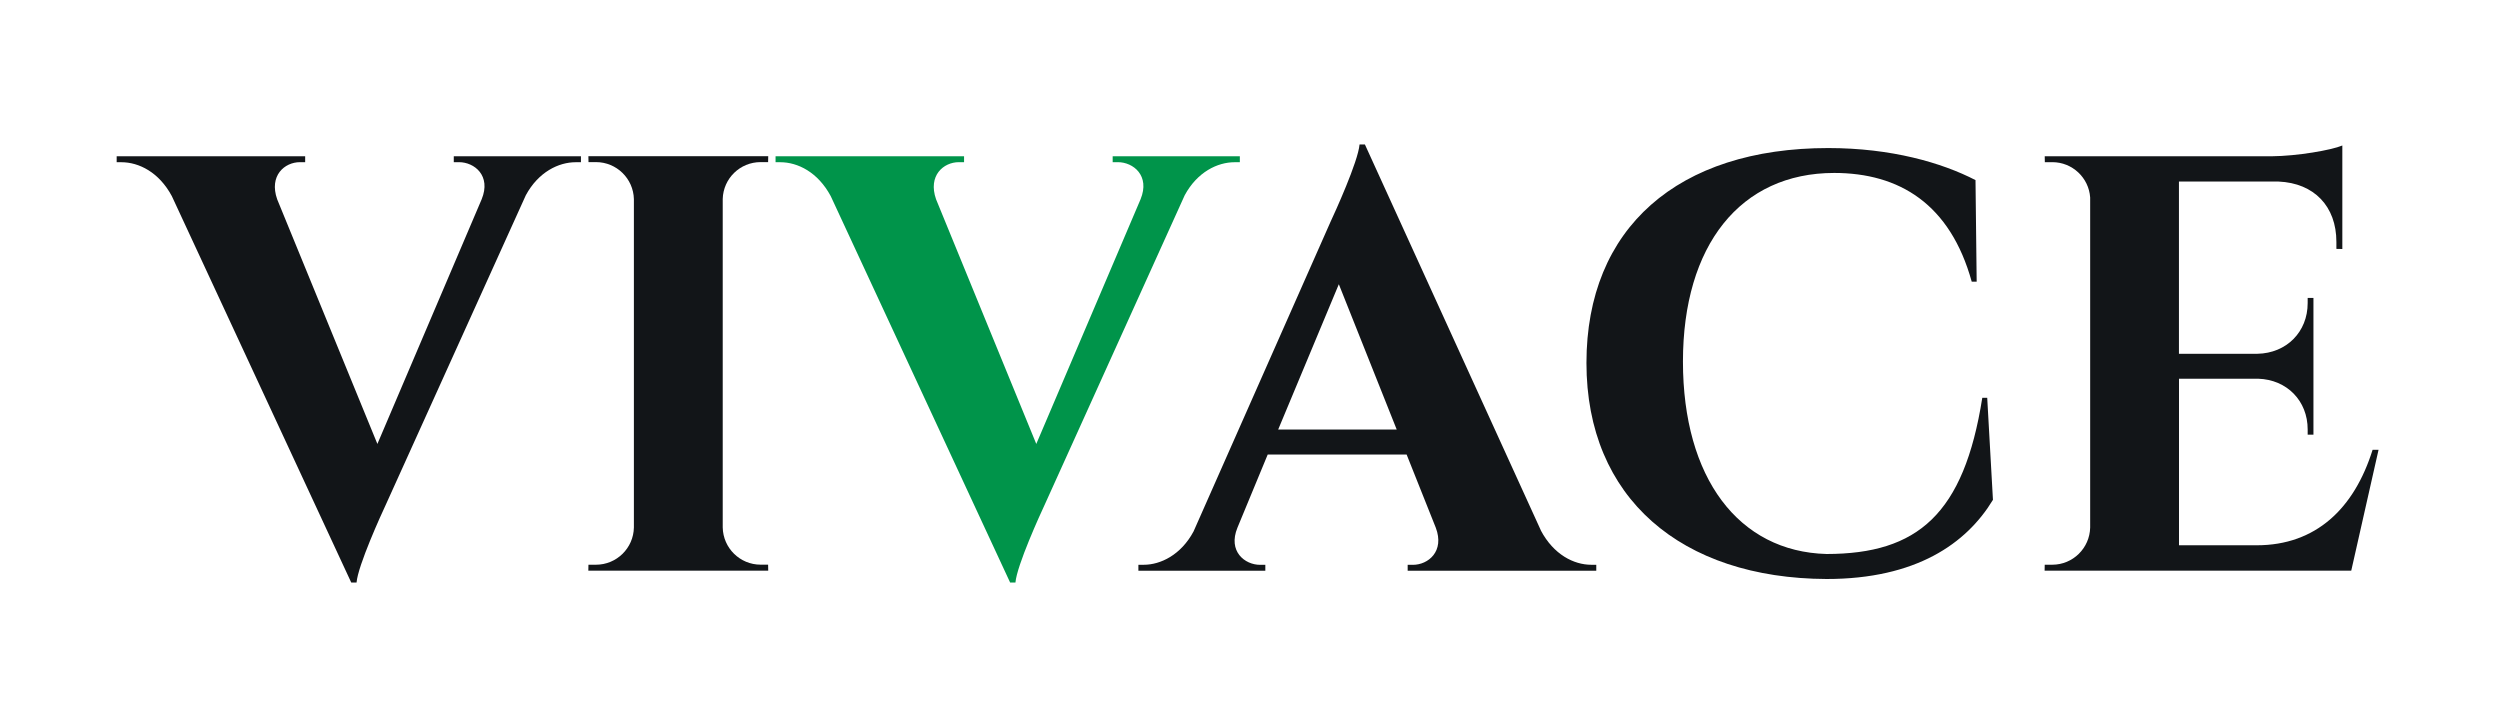
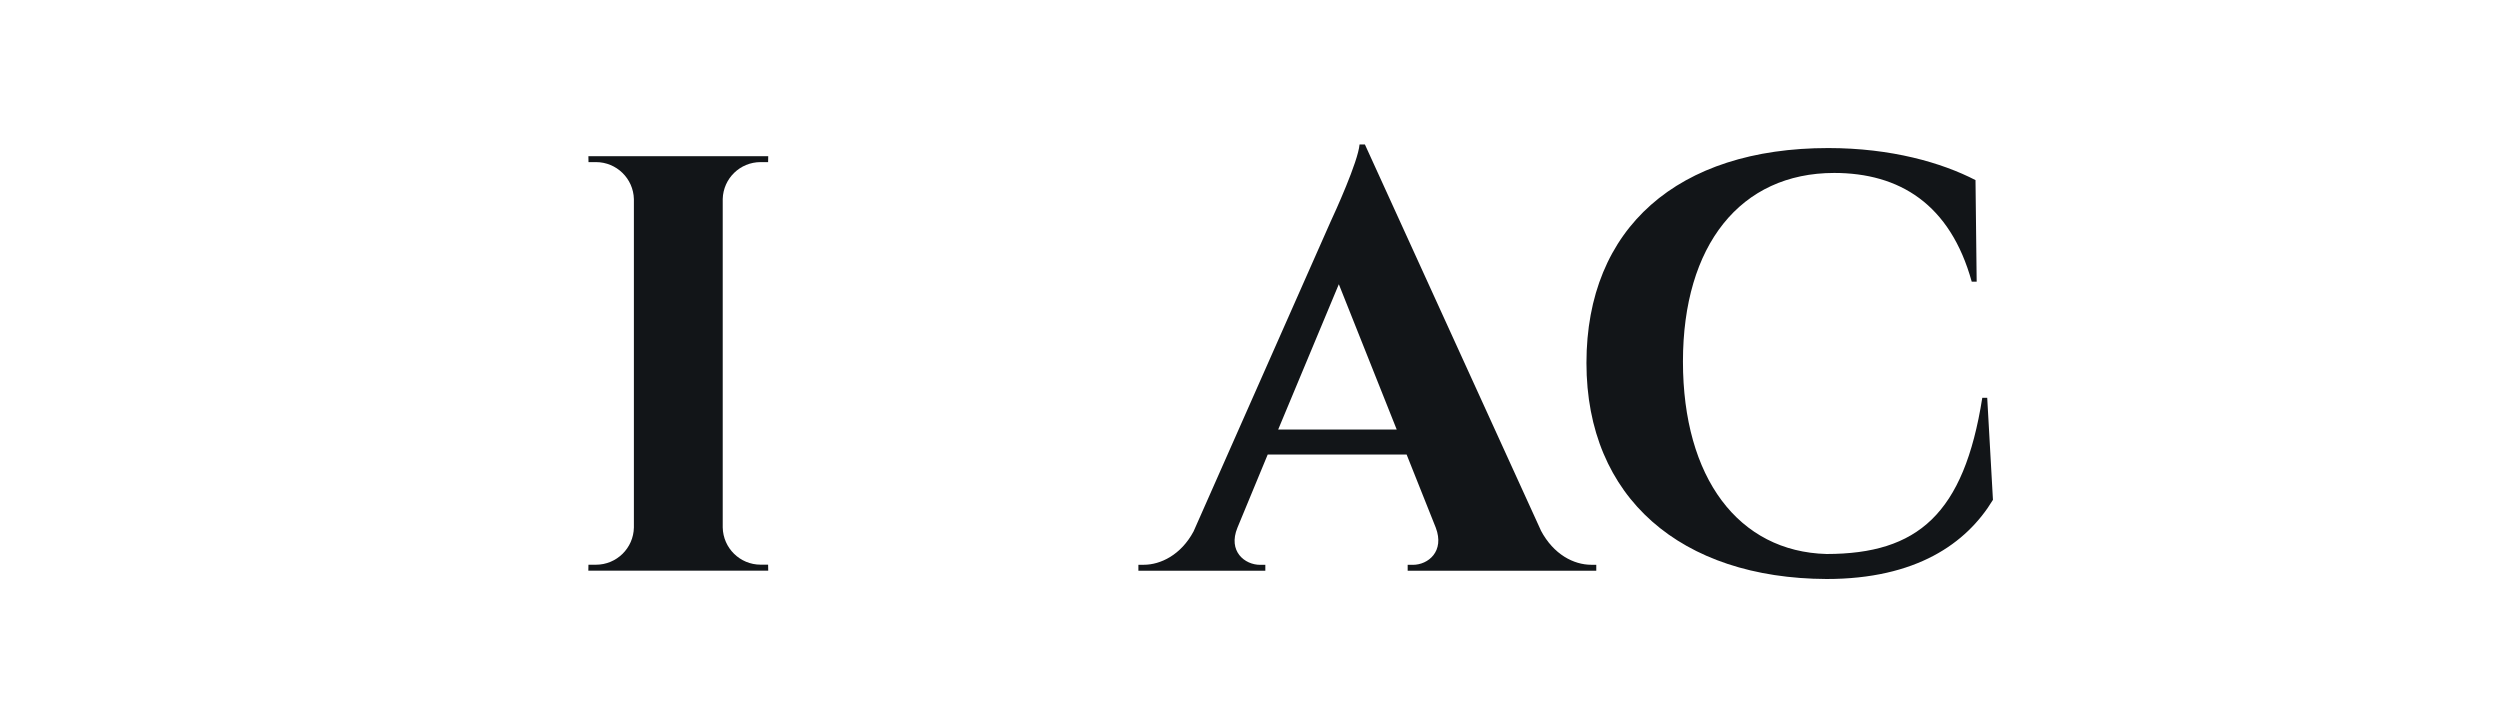
<svg xmlns="http://www.w3.org/2000/svg" width="450" height="129" viewBox="0 0 450 129" fill="none">
-   <path d="M104.57 28.13V29.2H103.62C100.57 29.2 96.92 30.94 94.65 35.14L69.42 90.9C68.66 92.52 64.44 101.76 64.18 104.85H63.22L30.93 35.3C28.62 30.99 24.99 29.2 21.85 29.2H21V28.13H54.93V29.19H53.99C51.24 29.19 48.39 31.6 49.89 35.87L67.93 79.91L86.7 35.87C88.45 31.61 85.38 29.19 82.62 29.19H81.68V28.13H104.55H104.57Z" fill="#121518" />
  <path d="M138.27 102.72H105.9L105.92 101.65H107.27C111 101.65 114.03 98.66 114.1 94.95V35.84C114.01 32.15 110.99 29.18 107.28 29.18H105.93L105.91 28.11H138.28L138.26 29.18H136.91C133.2 29.18 130.19 32.13 130.09 35.81V94.94C130.16 98.65 133.19 101.64 136.91 101.64H138.26L138.28 102.71L138.27 102.72Z" fill="#121518" />
-   <path d="M223.171 28.13V29.2H222.221C219.171 29.2 215.521 30.94 213.251 35.14L188.021 90.9C187.261 92.52 183.041 101.76 182.781 104.85H181.821L149.531 35.3C147.221 30.99 143.591 29.2 140.451 29.2H139.601V28.13H173.531V29.19H172.591C169.841 29.19 166.991 31.6 168.491 35.87L186.531 79.91L205.301 35.87C207.051 31.61 203.981 29.19 201.221 29.19H200.281V28.13H223.151H223.171Z" fill="#00944A" />
  <path d="M277.35 95.48C279.66 99.84 283.3 101.66 286.44 101.66H287.33V102.73H253.38V101.67H254.32C257.07 101.67 260.06 99.25 258.44 94.98L253.19 81.81H228.19L222.74 94.98C220.99 99.24 224.06 101.67 226.82 101.67H227.76V102.73H204.91V101.66H205.87C208.9 101.66 212.57 99.89 214.84 95.66L239.48 39.96C240.24 38.34 244.46 29.1 244.72 26H245.68L277.36 95.48H277.35ZM251.41 77.32L240.99 51.16L230.07 77.32H251.41Z" fill="#121518" />
  <path d="M357.701 71.63L358.731 89.97C353.961 97.85 344.881 104.22 328.791 104.22C302.631 104.11 285.561 89.65 285.561 65.33C285.561 41.01 302.031 26.65 329.091 26.65C340.441 26.65 349.541 29.29 355.591 32.42L355.801 50.7H354.911C351.031 36.71 341.881 31.14 330.161 31.13C313.261 31.13 302.931 44.15 302.931 65.08C302.931 86.01 312.921 99.3 328.791 99.72C345.181 99.7 353.501 92.56 356.811 71.61H357.701V71.63Z" fill="#121518" />
-   <path d="M423.2 102.72H368.03L368.05 101.65H369.4C373.13 101.65 376.15 98.66 376.23 94.95V35.55C375.99 32 373.03 29.19 369.42 29.19H368.07L368.05 28.13H408.9C413.49 28.09 419.64 27.03 421.62 26.19V44.82L420.55 44.8V43.55C420.56 37.14 416.53 32.95 410.14 32.68H392.21V63.68H406.34C411.57 63.58 415.39 59.74 415.38 54.55V53.63H416.42V78.24H415.38V77.3C415.39 72.15 411.64 68.33 406.48 68.17H392.22V98.15H406.21C416.85 98.15 423.76 91.54 427.07 80.96H428.14L423.23 102.7L423.2 102.72Z" fill="#121518" />
</svg>